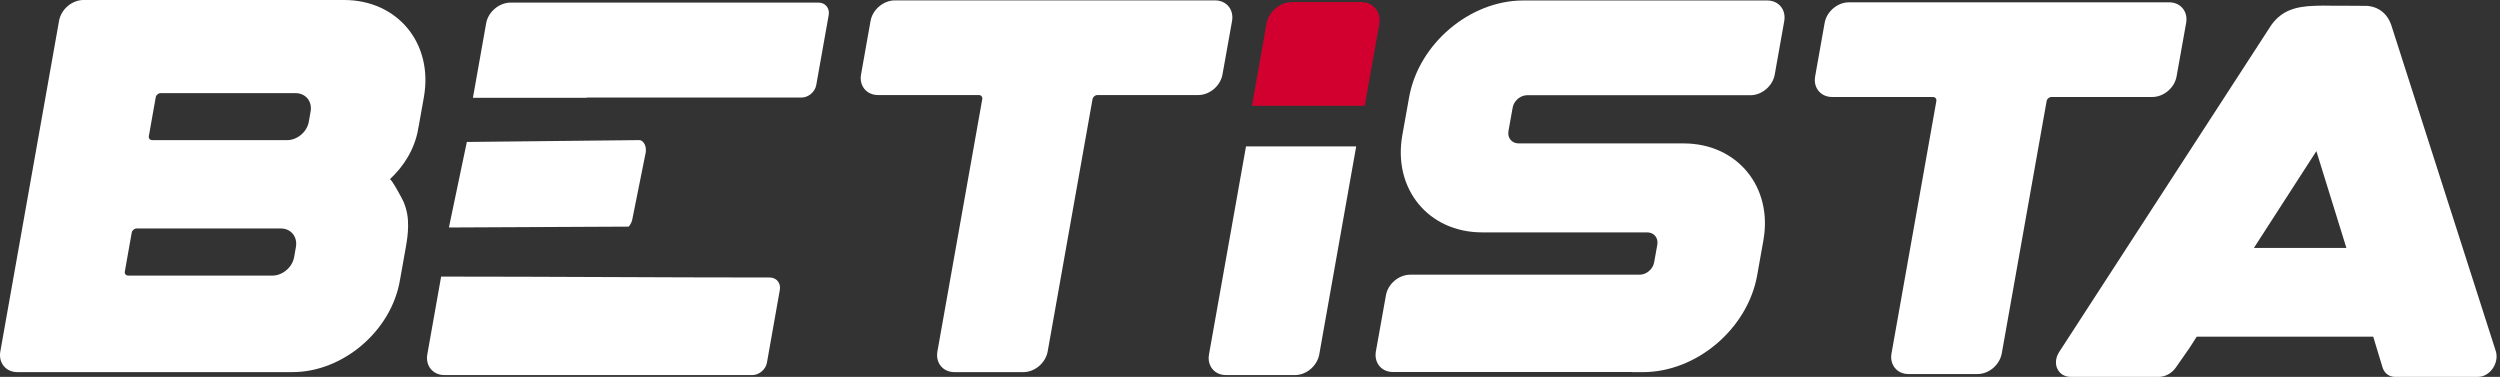
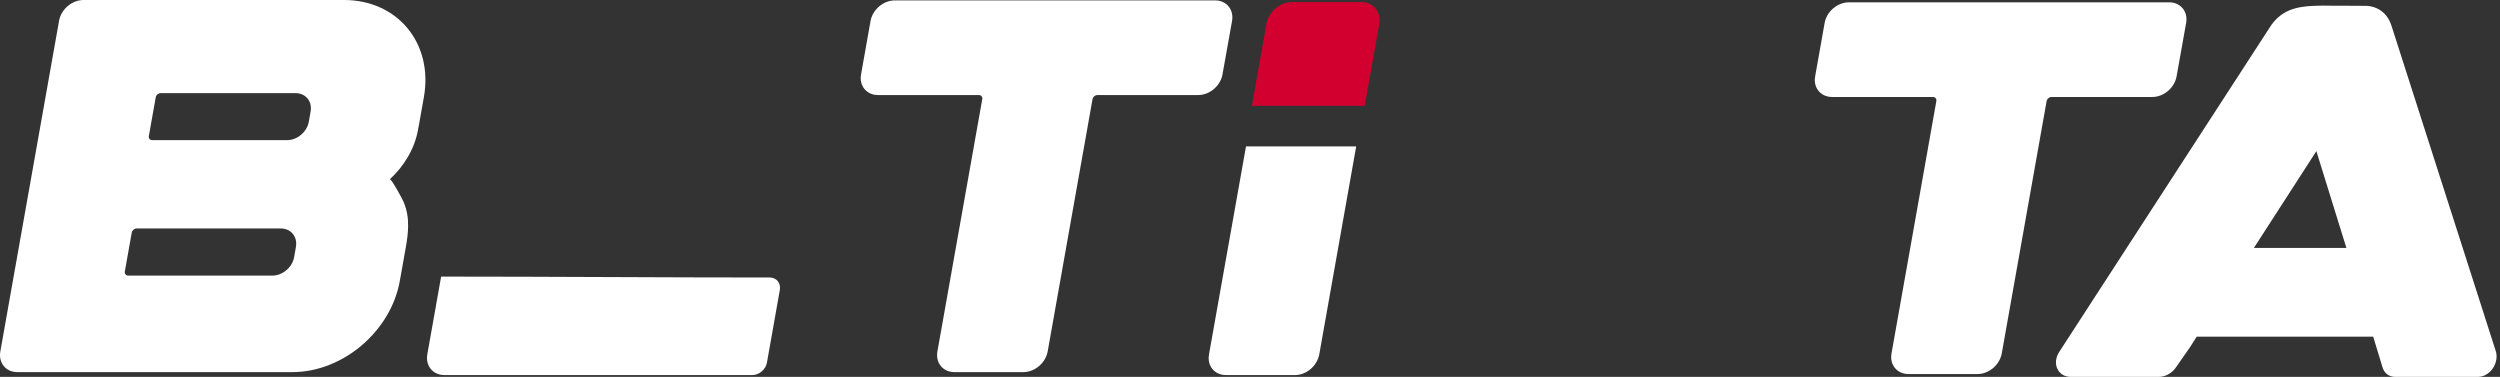
<svg xmlns="http://www.w3.org/2000/svg" width="199" height="30" viewBox="0 0 199 30" fill="none">
  <rect x="0" y="0" width="199" height="30" fill="#333333" stroke="none" />
  <path d="M163.752 29.317C163.924 29.74 164.334 30 164.827 30H171.833C172.353 30 172.881 29.712 173.198 29.254L174.292 27.684L174.859 26.797H188.907L189.649 29.241C189.788 29.705 190.17 29.997 190.626 29.997H197.265C197.693 29.997 198.137 29.743 198.43 29.32C198.713 28.897 198.803 28.376 198.664 27.947L190.34 1.981C189.8 0.423 188.352 0.467 188.352 0.467C187.581 0.467 186.919 0.455 186.309 0.455C186.13 0.455 185.982 0.461 185.809 0.455H185.594C185.11 0.449 184.672 0.439 184.262 0.461V0.483C184.262 0.483 184.256 0.483 184.247 0.489V0.461C182.758 0.517 181.661 0.806 180.801 1.984L163.955 27.95C163.65 28.38 163.567 28.903 163.749 29.323L163.752 29.317ZM184.382 12.027L186.774 19.738H179.408L184.385 12.027H184.382Z" fill="white" />
  <path d="M172.671 0.185H147.174C146.264 0.185 145.398 0.918 145.241 1.827L144.486 6.078C144.32 6.987 144.93 7.72 145.836 7.72H153.861C154.049 7.72 154.167 7.867 154.133 8.052L150.564 28.131C150.403 29.041 151.008 29.774 151.914 29.774H157.409C158.318 29.774 159.175 29.041 159.341 28.131L162.91 8.052C162.938 7.871 163.116 7.72 163.298 7.72H171.324C172.233 7.72 173.099 6.987 173.256 6.078L174.017 1.827C174.178 0.918 173.574 0.185 172.667 0.185H172.671Z" fill="white" />
-   <path d="M129.936 29.614V29.621H130.781C135.049 29.621 139.117 26.166 139.873 21.904L140.366 19.133C141.127 14.87 138.279 11.416 134.017 11.416H120.885C120.336 11.416 119.975 10.971 120.074 10.428L120.407 8.567C120.502 8.018 121.023 7.579 121.566 7.579H139.336C140.245 7.579 141.111 6.84 141.269 5.937L142.024 1.687C142.19 0.771 141.58 0.038 140.674 0.038H121.254C116.992 0.038 112.918 3.492 112.163 7.755L111.623 10.77C110.868 15.042 113.71 18.497 117.978 18.497H131.111C131.659 18.497 132.02 18.932 131.921 19.484L131.671 20.879C131.576 21.427 131.055 21.866 130.513 21.866H112.252C111.343 21.866 110.477 22.599 110.32 23.509L109.521 27.969C109.361 28.878 109.965 29.611 110.871 29.611C111.777 29.611 129.936 29.611 129.936 29.611V29.614Z" fill="white" />
  <path d="M96.725 0.031H71.228C70.319 0.031 69.452 0.765 69.295 1.674L68.54 5.924C68.374 6.833 68.984 7.566 69.89 7.566H77.915C78.103 7.566 78.221 7.714 78.187 7.899L74.618 27.978C74.457 28.887 75.062 29.62 75.968 29.62H81.463C82.372 29.62 83.229 28.887 83.395 27.978L86.964 7.899C86.992 7.717 87.171 7.566 87.352 7.566H95.378C96.287 7.566 97.153 6.833 97.31 5.924L98.071 1.674C98.232 0.765 97.628 0.031 96.722 0.031H96.725Z" fill="white" />
-   <path d="M46.65 7.786C46.687 7.773 46.727 7.764 46.767 7.764H63.808C64.347 7.764 64.874 7.319 64.972 6.777L65.965 1.194C66.061 0.652 65.694 0.207 65.154 0.207H40.641C39.731 0.207 38.859 0.946 38.699 1.849L37.645 7.783H46.65V7.786Z" fill="white" />
-   <path d="M50.046 18.042C50.203 17.863 50.32 17.612 50.357 17.333L51.402 12.124C51.464 11.641 51.263 11.237 50.943 11.152L37.16 11.3L35.733 18.108L50.049 18.039L50.046 18.042Z" fill="white" />
  <path d="M35.373 29.856H59.883C60.432 29.856 60.95 29.411 61.048 28.868L62.075 23.076C62.17 22.534 61.813 22.089 61.264 22.089C52.533 22.089 43.833 22.017 35.114 22.017L34.014 28.207C33.853 29.116 34.463 29.856 35.373 29.856Z" fill="white" />
  <path d="M1.379 29.62H23.279C27.286 29.62 31.116 26.37 31.825 22.361L32.291 19.753C32.402 19.139 32.479 18.568 32.485 18.032C32.5 17.362 32.402 16.735 32.13 16.08C32.069 15.917 31.138 14.177 31.027 14.274C32.17 13.218 33.009 11.836 33.28 10.306C33.292 10.228 33.286 10.165 33.32 10.096L33.742 7.726C34.497 3.454 31.656 0 27.387 0H6.646C5.737 0 4.871 0.733 4.704 1.642L0.026 27.978C-0.134 28.887 0.47 29.62 1.376 29.62H1.379ZM10.486 18.518C10.52 18.337 10.692 18.186 10.874 18.186H22.351C23.162 18.186 23.695 18.841 23.556 19.653L23.412 20.471C23.267 21.283 22.49 21.938 21.68 21.938H10.209C10.021 21.938 9.903 21.791 9.937 21.606L10.486 18.518ZM12.397 7.736C12.431 7.56 12.603 7.413 12.785 7.413H23.52C24.33 7.413 24.869 8.068 24.724 8.88L24.58 9.698C24.435 10.5 23.664 11.155 22.854 11.155H12.119C11.931 11.155 11.814 11.014 11.848 10.833L12.397 7.739V7.736Z" fill="white" />
  <path d="M99.182 11.654L96.236 28.213C96.075 29.122 96.679 29.856 97.585 29.856H103.081C103.99 29.856 104.847 29.122 105.013 28.213L107.953 11.654H99.176H99.182Z" fill="white" />
  <path d="M102.845 0.267C101.936 0.267 101.07 1 100.913 1.909L99.773 8.322H108.547L109.687 1.909C109.854 1 109.25 0.267 108.343 0.267H102.848H102.845Z" fill="#D2002F" stroke="#D2002F" stroke-width="0.204" stroke-miterlimit="10" />
</svg>